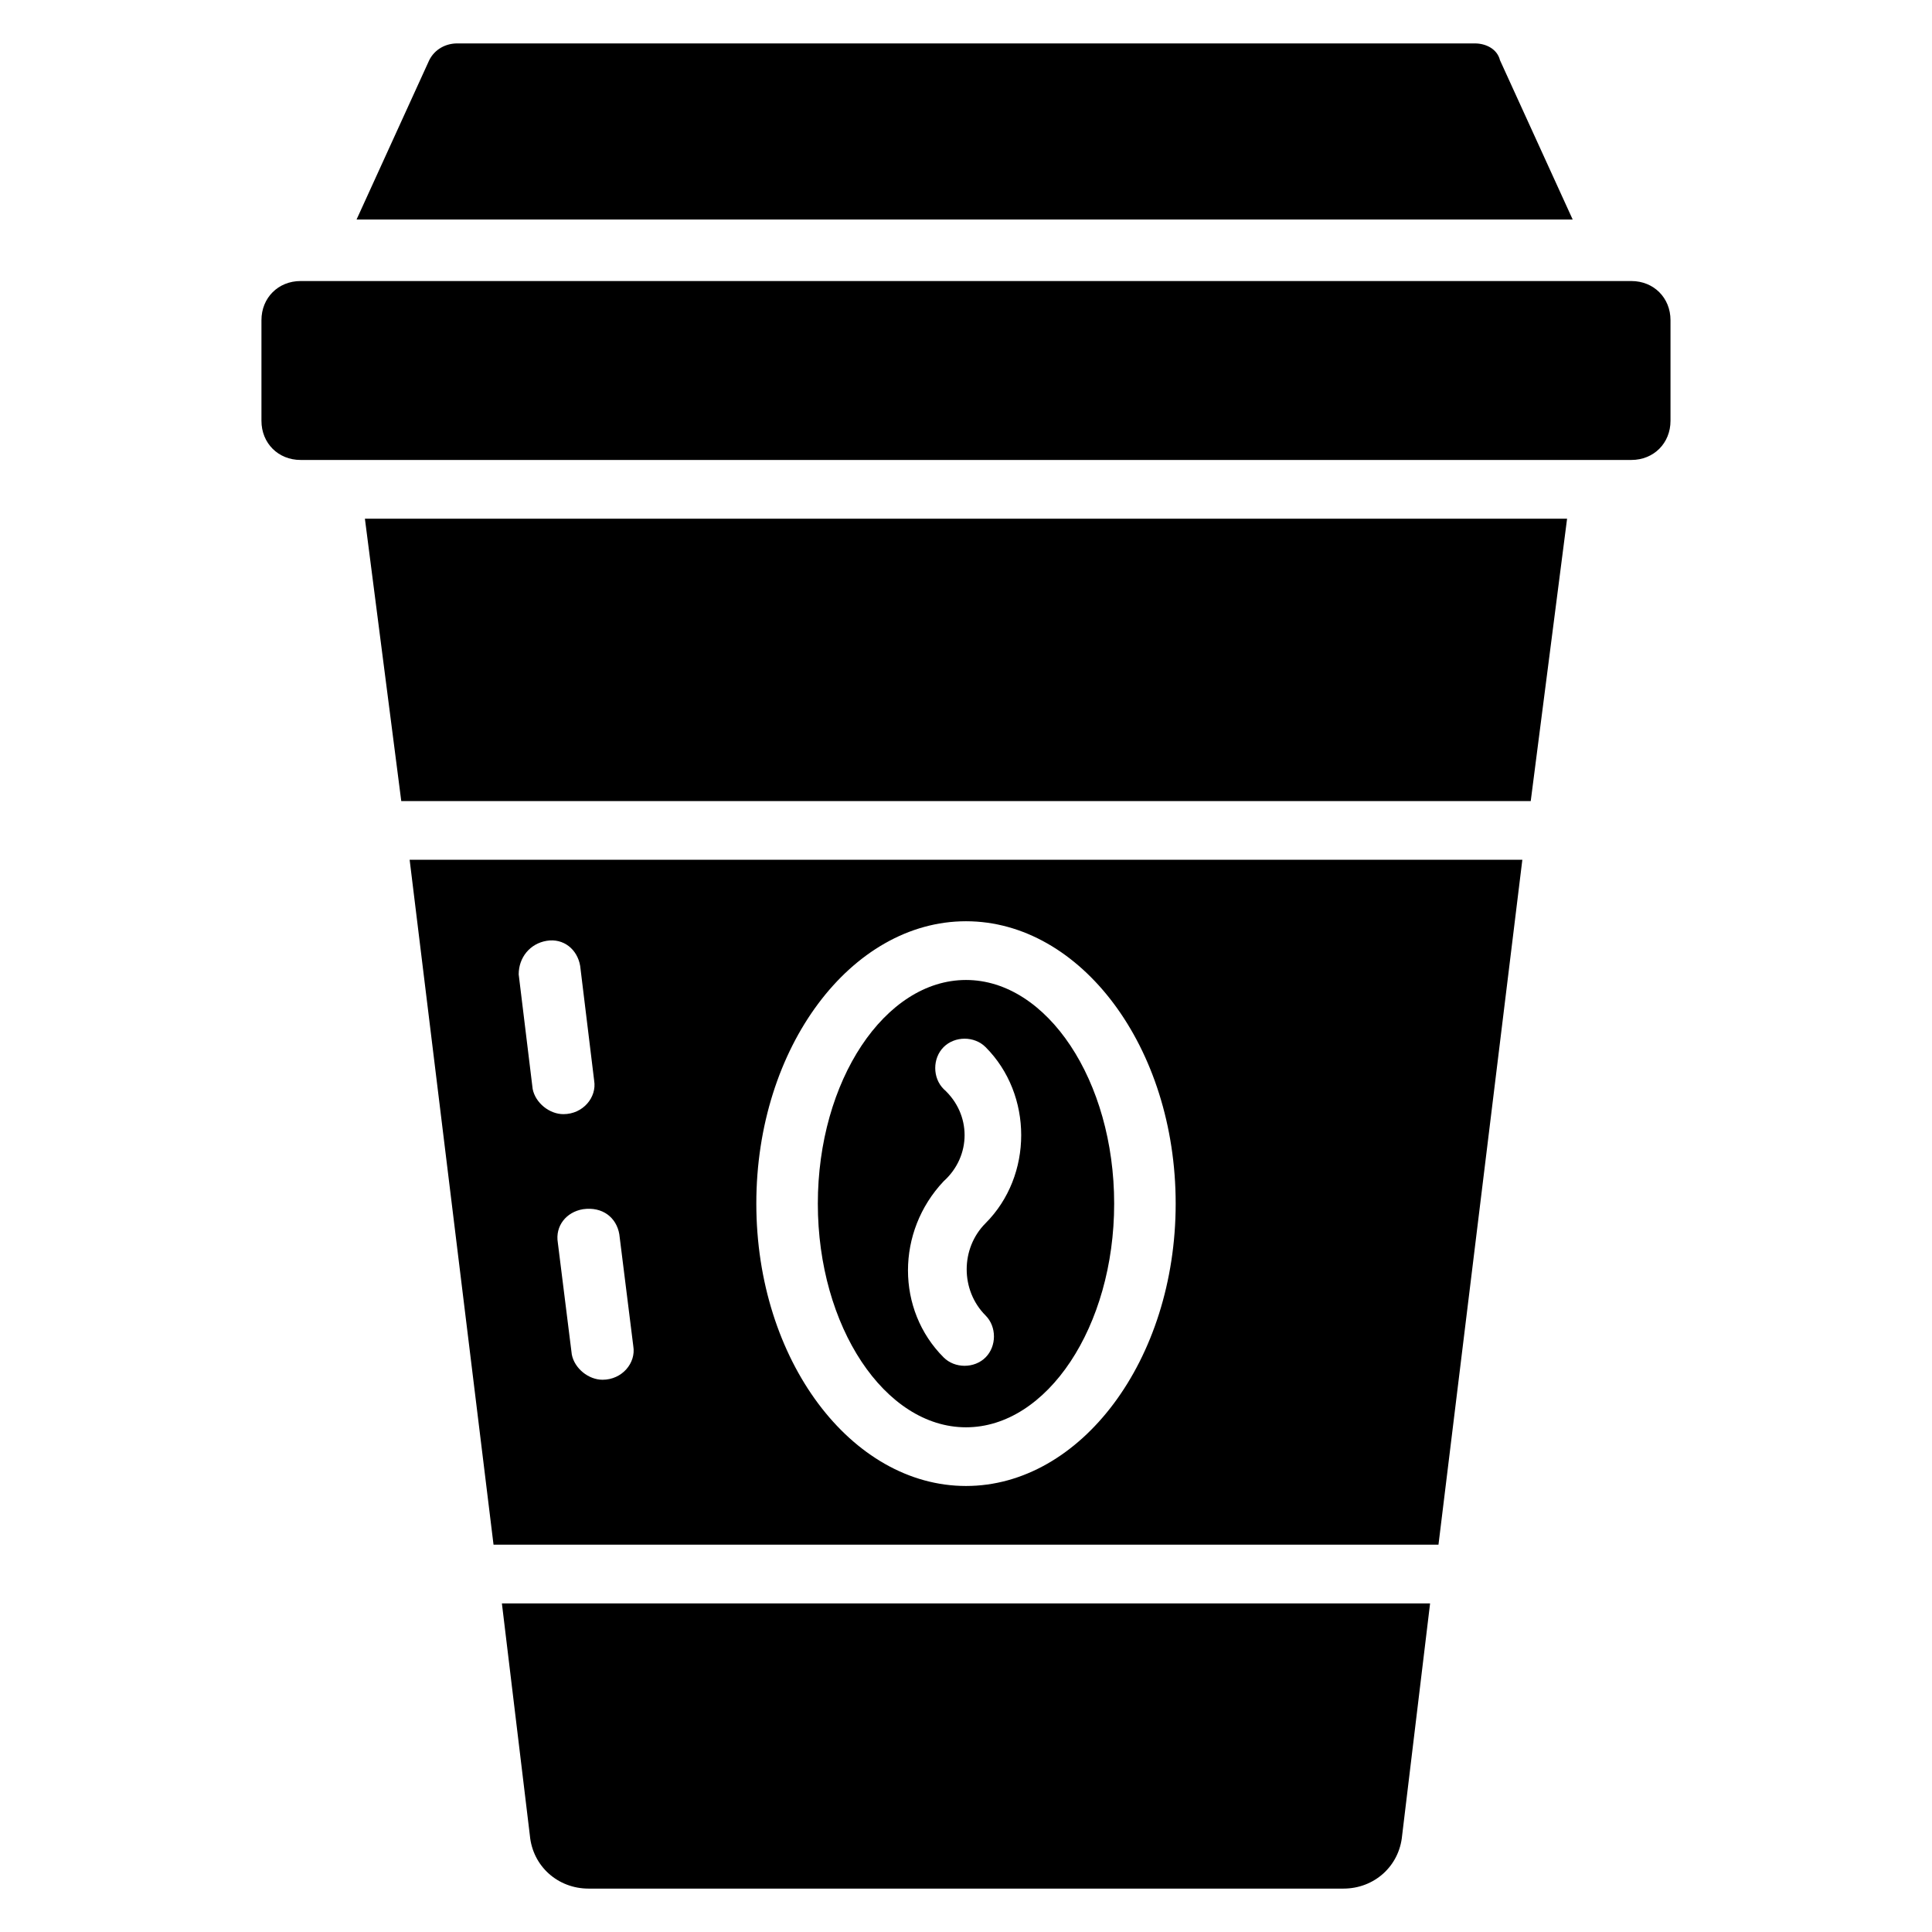
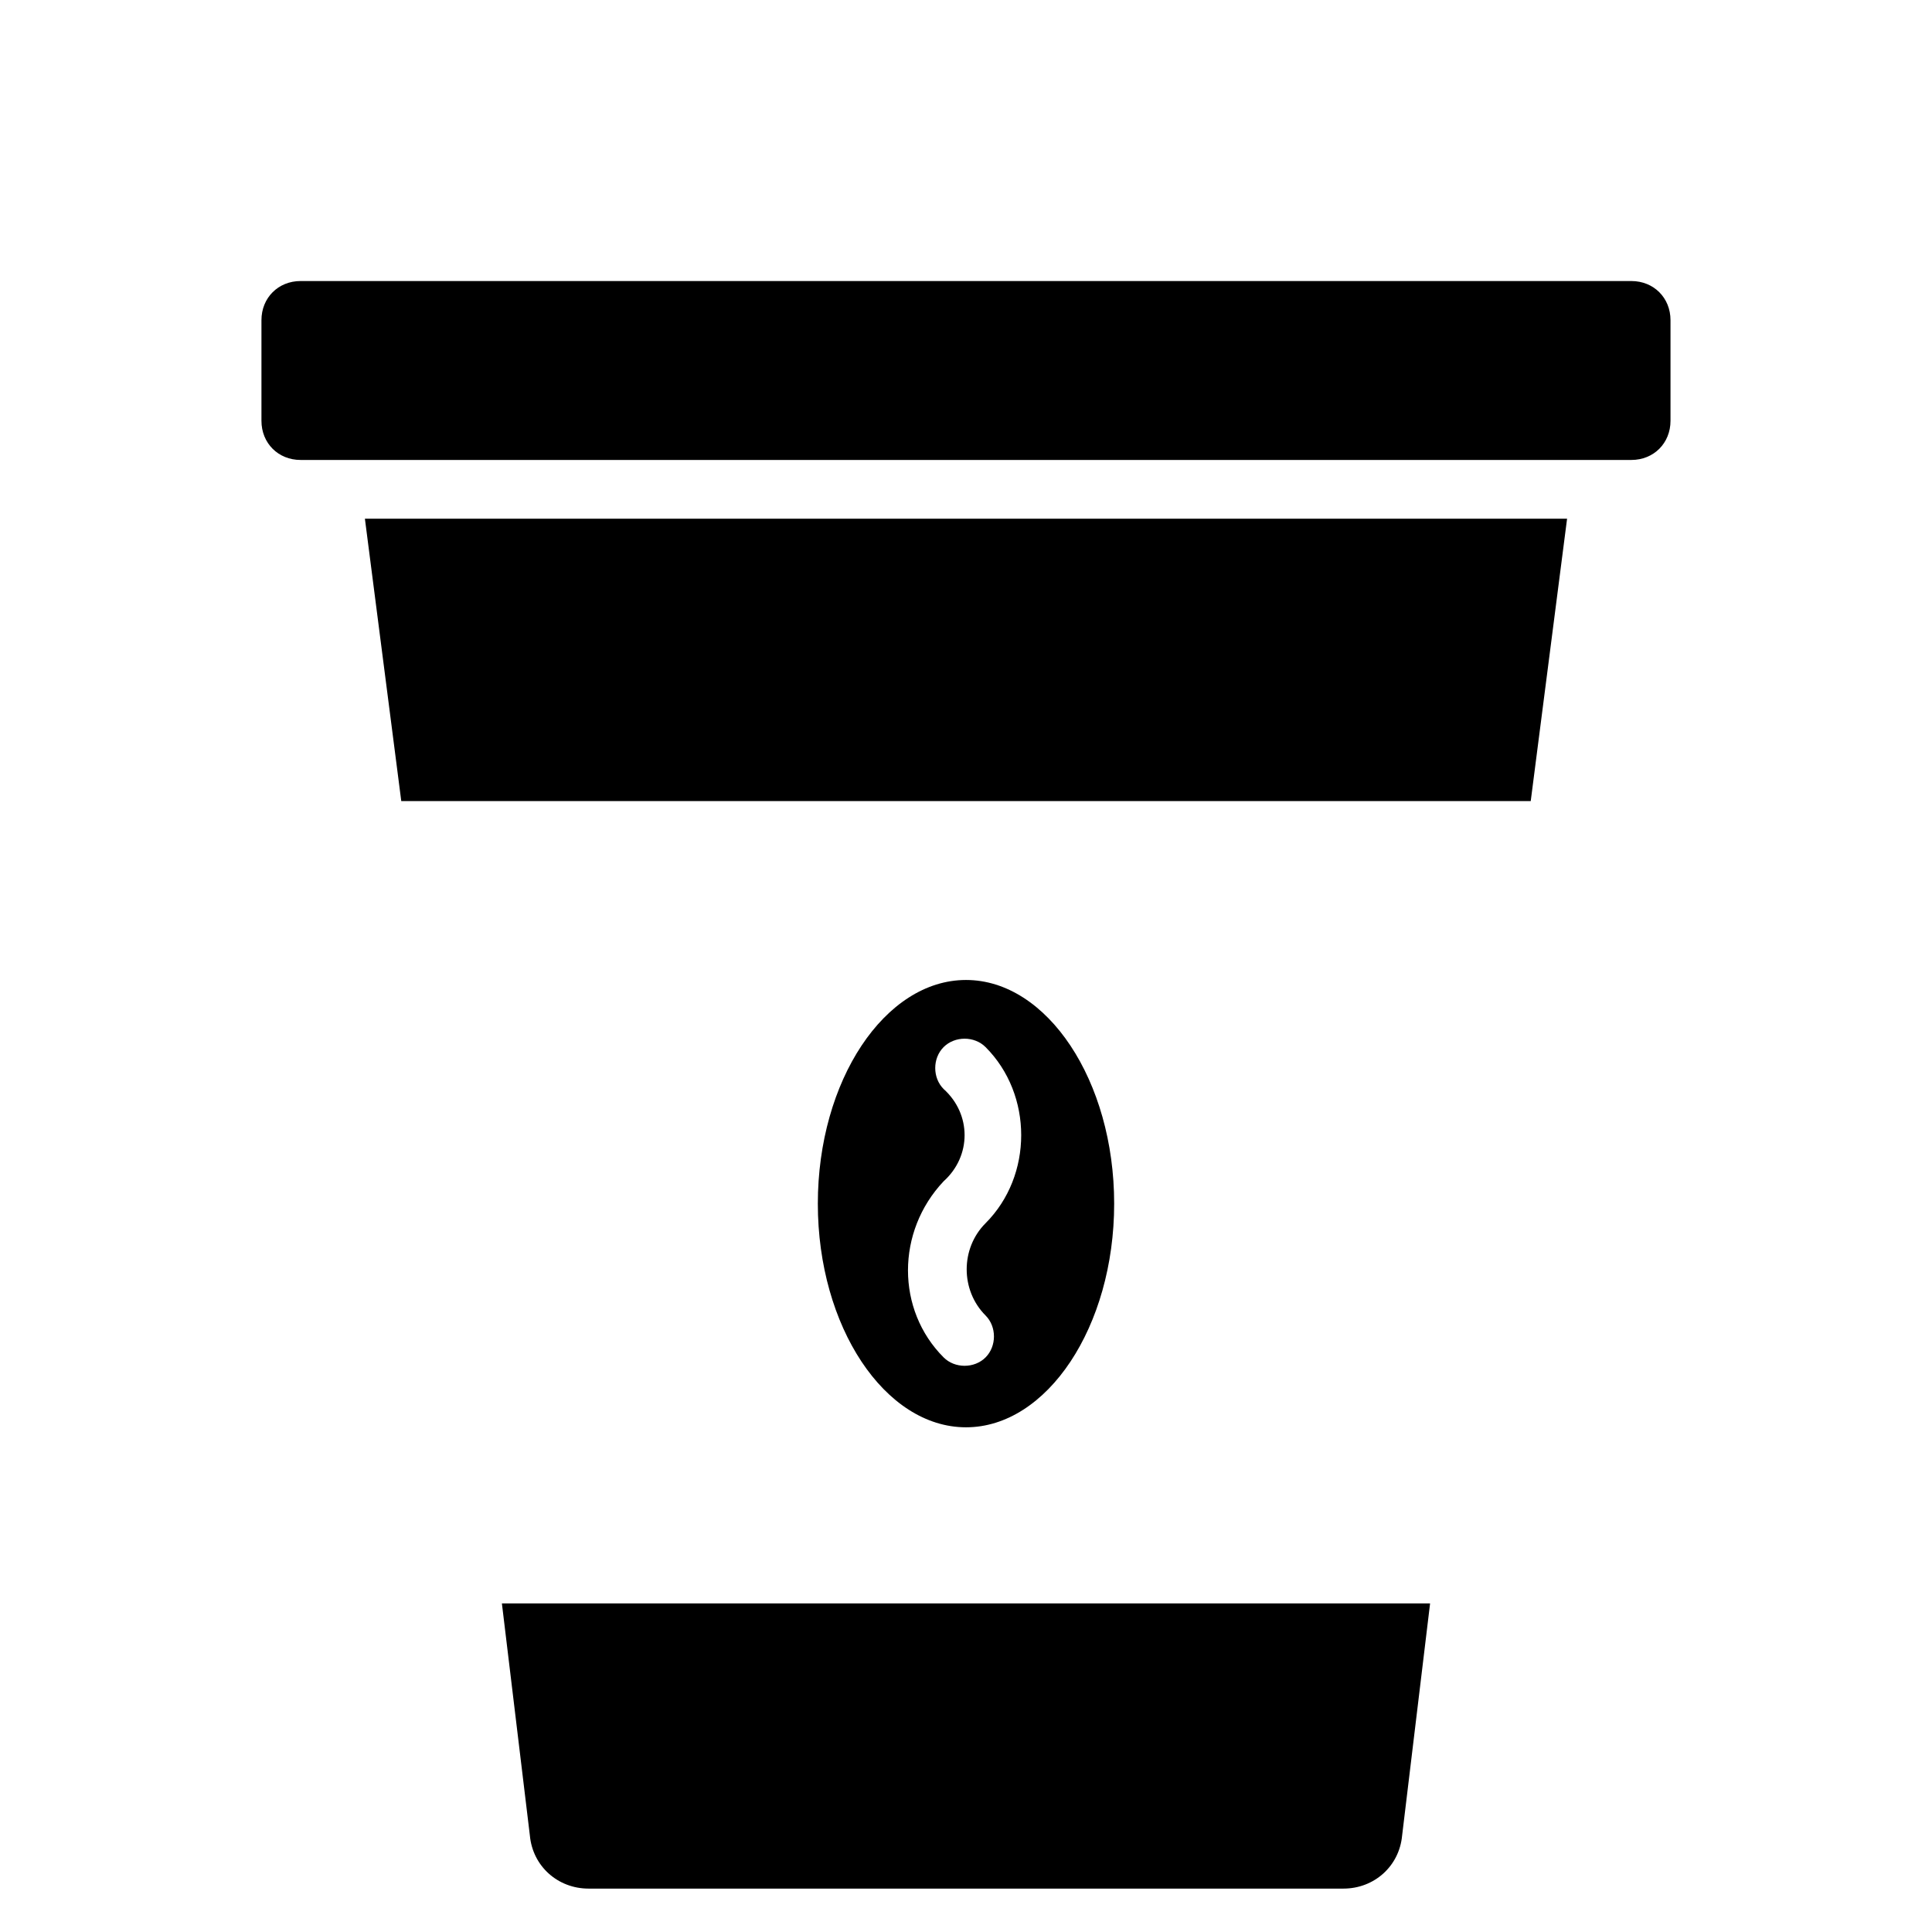
<svg xmlns="http://www.w3.org/2000/svg" fill="#000000" width="800px" height="800px" version="1.1" viewBox="144 144 512 512">
  <g>
    <path d="m284.42 630.42c0.742 8.148 7.41 14.078 15.559 14.078h200.04c8.148 0 14.816-5.926 15.559-14.078l7.41-61.496h-245.98z" />
-     <path d="m541.51 159.95c-0.738-2.965-3.703-4.445-6.668-4.445h-269.68c-2.965 0-5.926 1.48-7.41 4.445l-19.262 42.23h322.29z" />
    <path d="m400 522.25c21.484 0 39.266-26.672 39.266-59.273 0-32.598-17.781-59.273-39.266-59.273s-39.266 26.672-39.266 59.273c-0.004 32.602 17.777 59.273 39.266 59.273zm-5.93-89.648c-2.965-2.965-2.965-8.148 0-11.113 2.965-2.965 8.148-2.965 11.113 0 12.594 12.594 12.594 34.082 0 46.676-6.668 6.668-6.668 17.781 0 24.449 2.965 2.965 2.965 8.148 0 11.113s-8.148 2.965-11.113 0c-12.594-12.594-12.594-33.34 0-46.676 7.41-6.668 7.41-17.781 0-24.449z" />
    <path d="m586.7 228.85c0-5.926-4.445-10.371-10.371-10.371h-352.67c-5.926 0-10.371 4.445-10.371 10.371v26.672c0 5.926 4.445 10.371 10.371 10.371h352.67c5.926 0 10.371-4.445 10.371-10.371z" />
    <path d="m250.34 356.29h299.32l9.633-74.828h-318.59z" />
-     <path d="m274.79 553.36h250.42l22.227-181.52h-294.88zm125.21-165.22c30.375 0 55.566 33.34 55.566 74.832 0 41.488-25.191 74.828-55.566 74.828s-55.566-33.34-55.566-74.832c-0.004-41.488 25.188-74.828 55.566-74.828zm-91.871 82.98 3.703 29.637c0.742 4.445-2.965 8.891-8.148 8.891-3.703 0-7.41-2.965-8.148-6.668l-3.703-29.637c-0.742-4.445 2.223-8.148 6.668-8.891 5.184-0.742 8.887 2.223 9.629 6.668zm-19.266-77.793c4.445-0.742 8.148 2.223 8.891 6.668l3.703 30.375c0.742 4.445-2.965 8.891-8.148 8.891-3.703 0-7.41-2.965-8.148-6.668l-3.703-30.375c0-4.445 2.961-8.152 7.406-8.891z" />
  </g>
</svg>